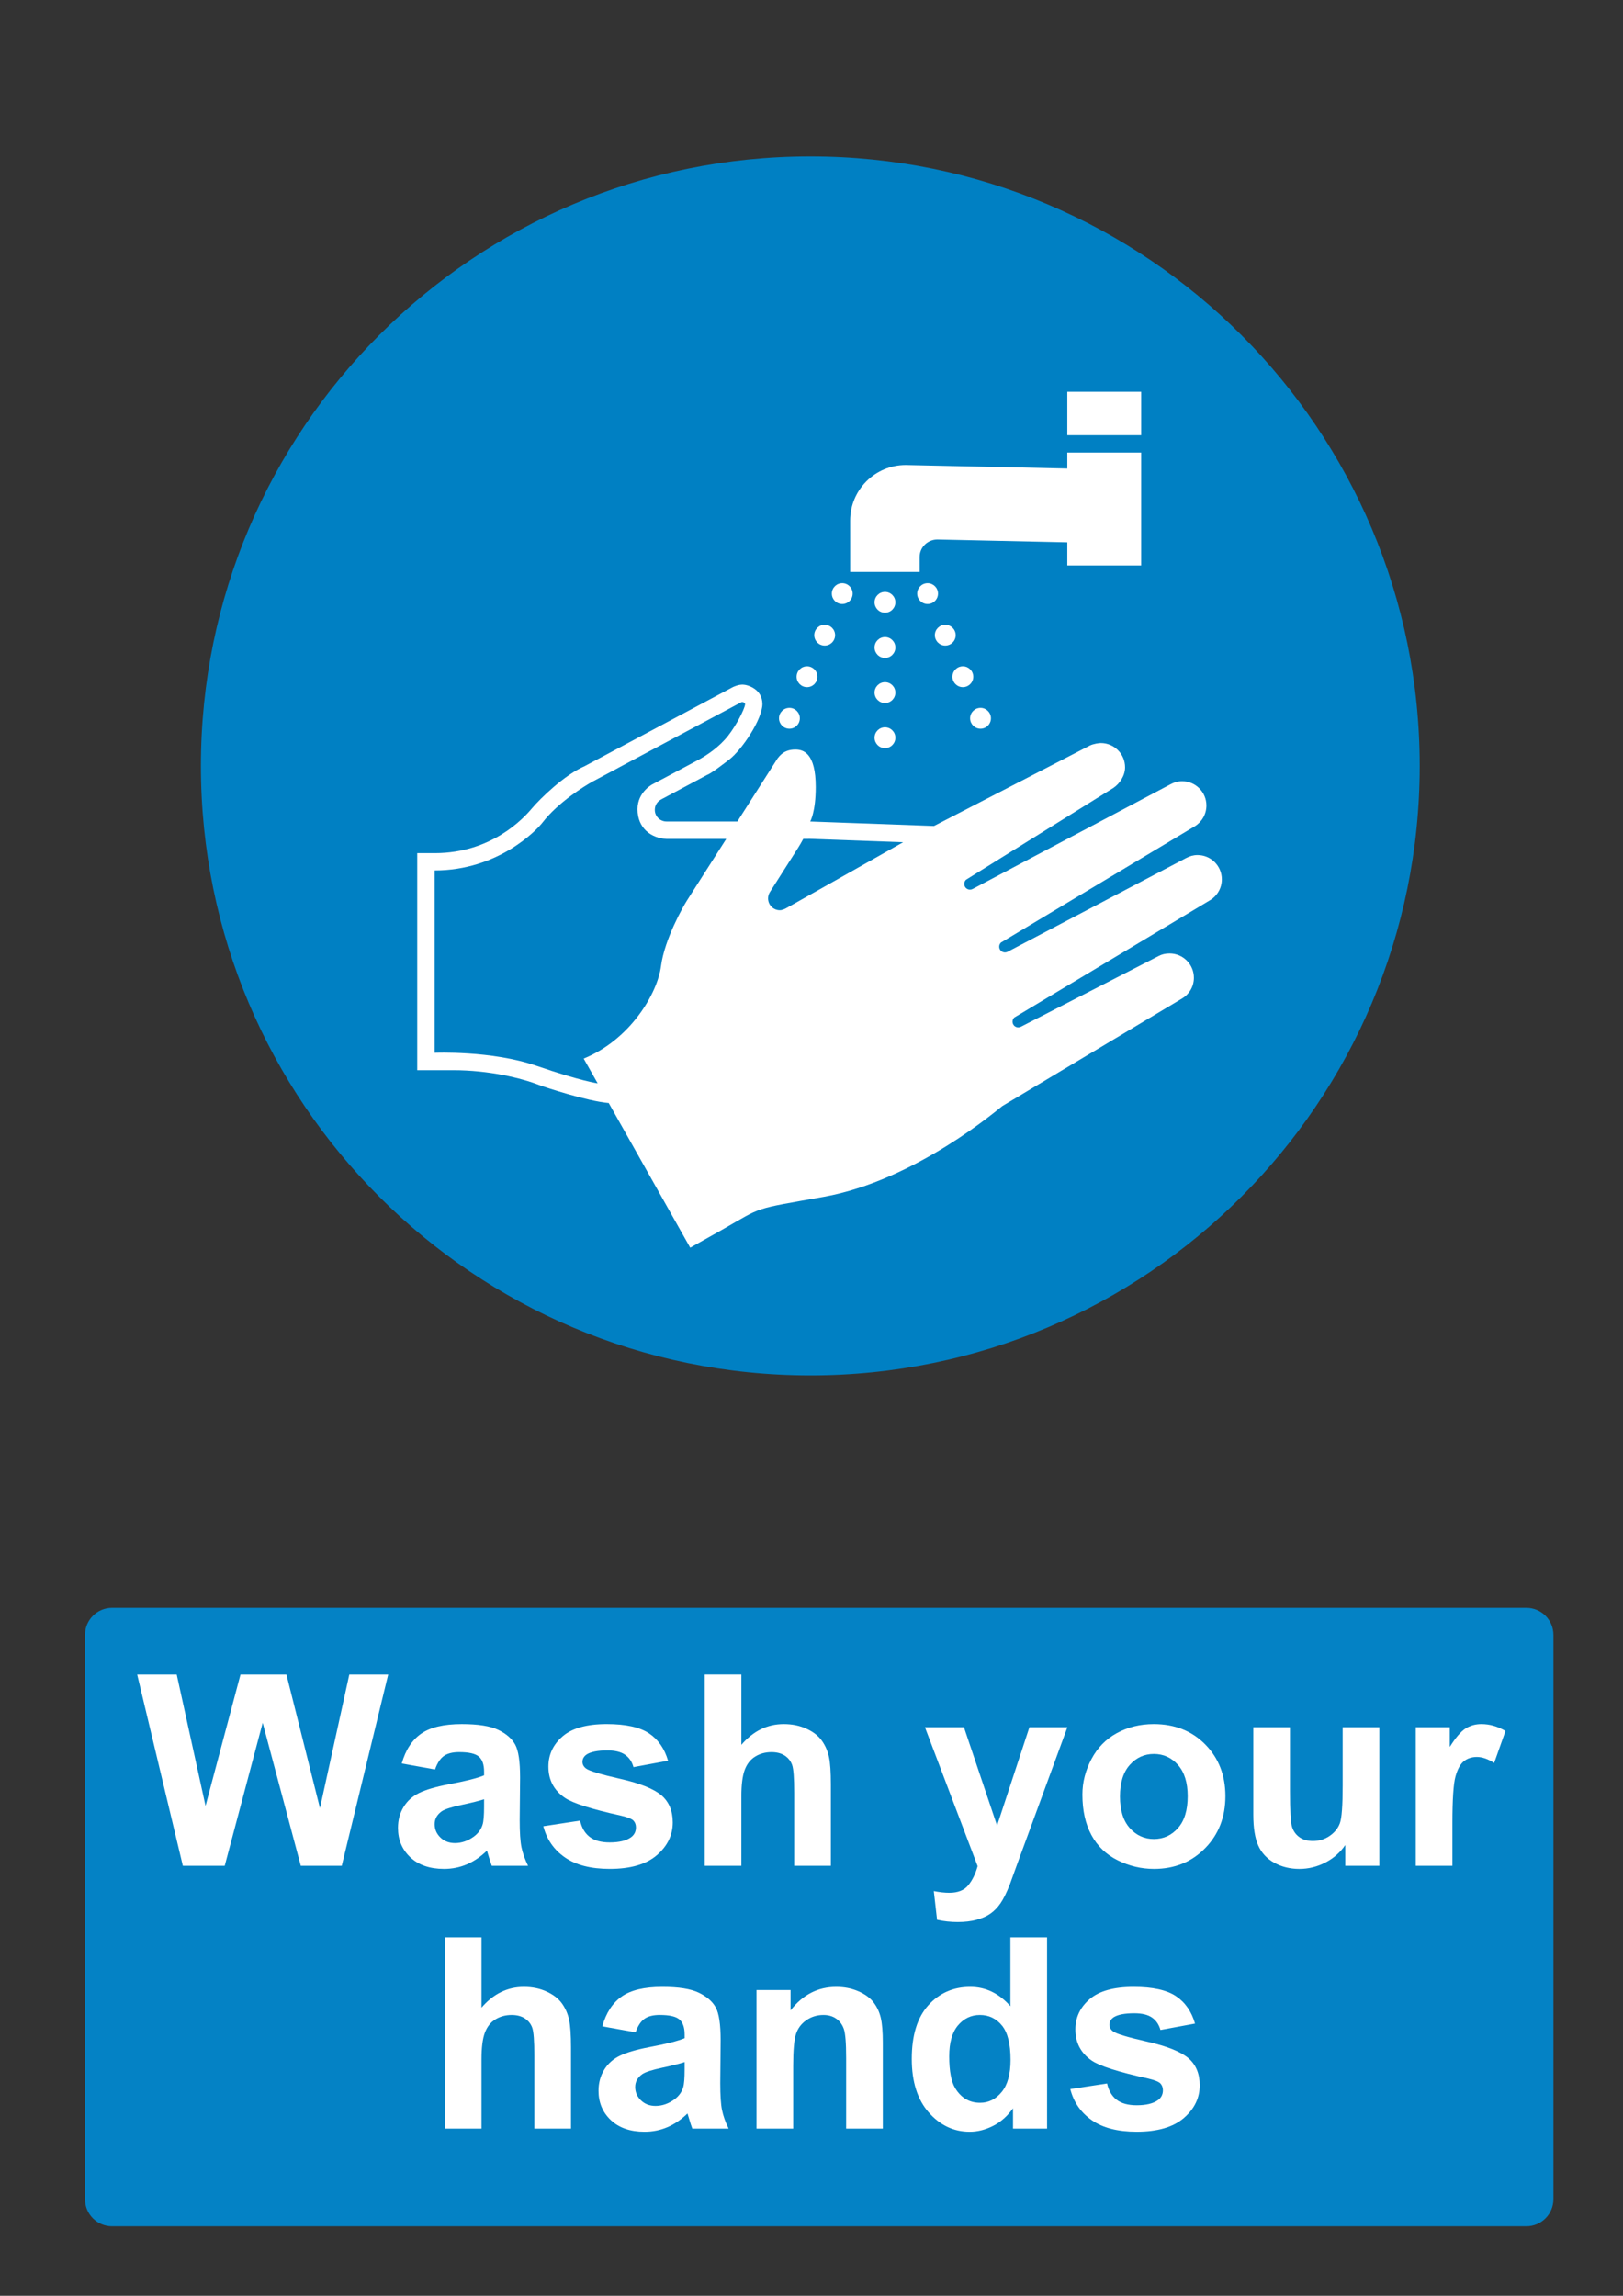
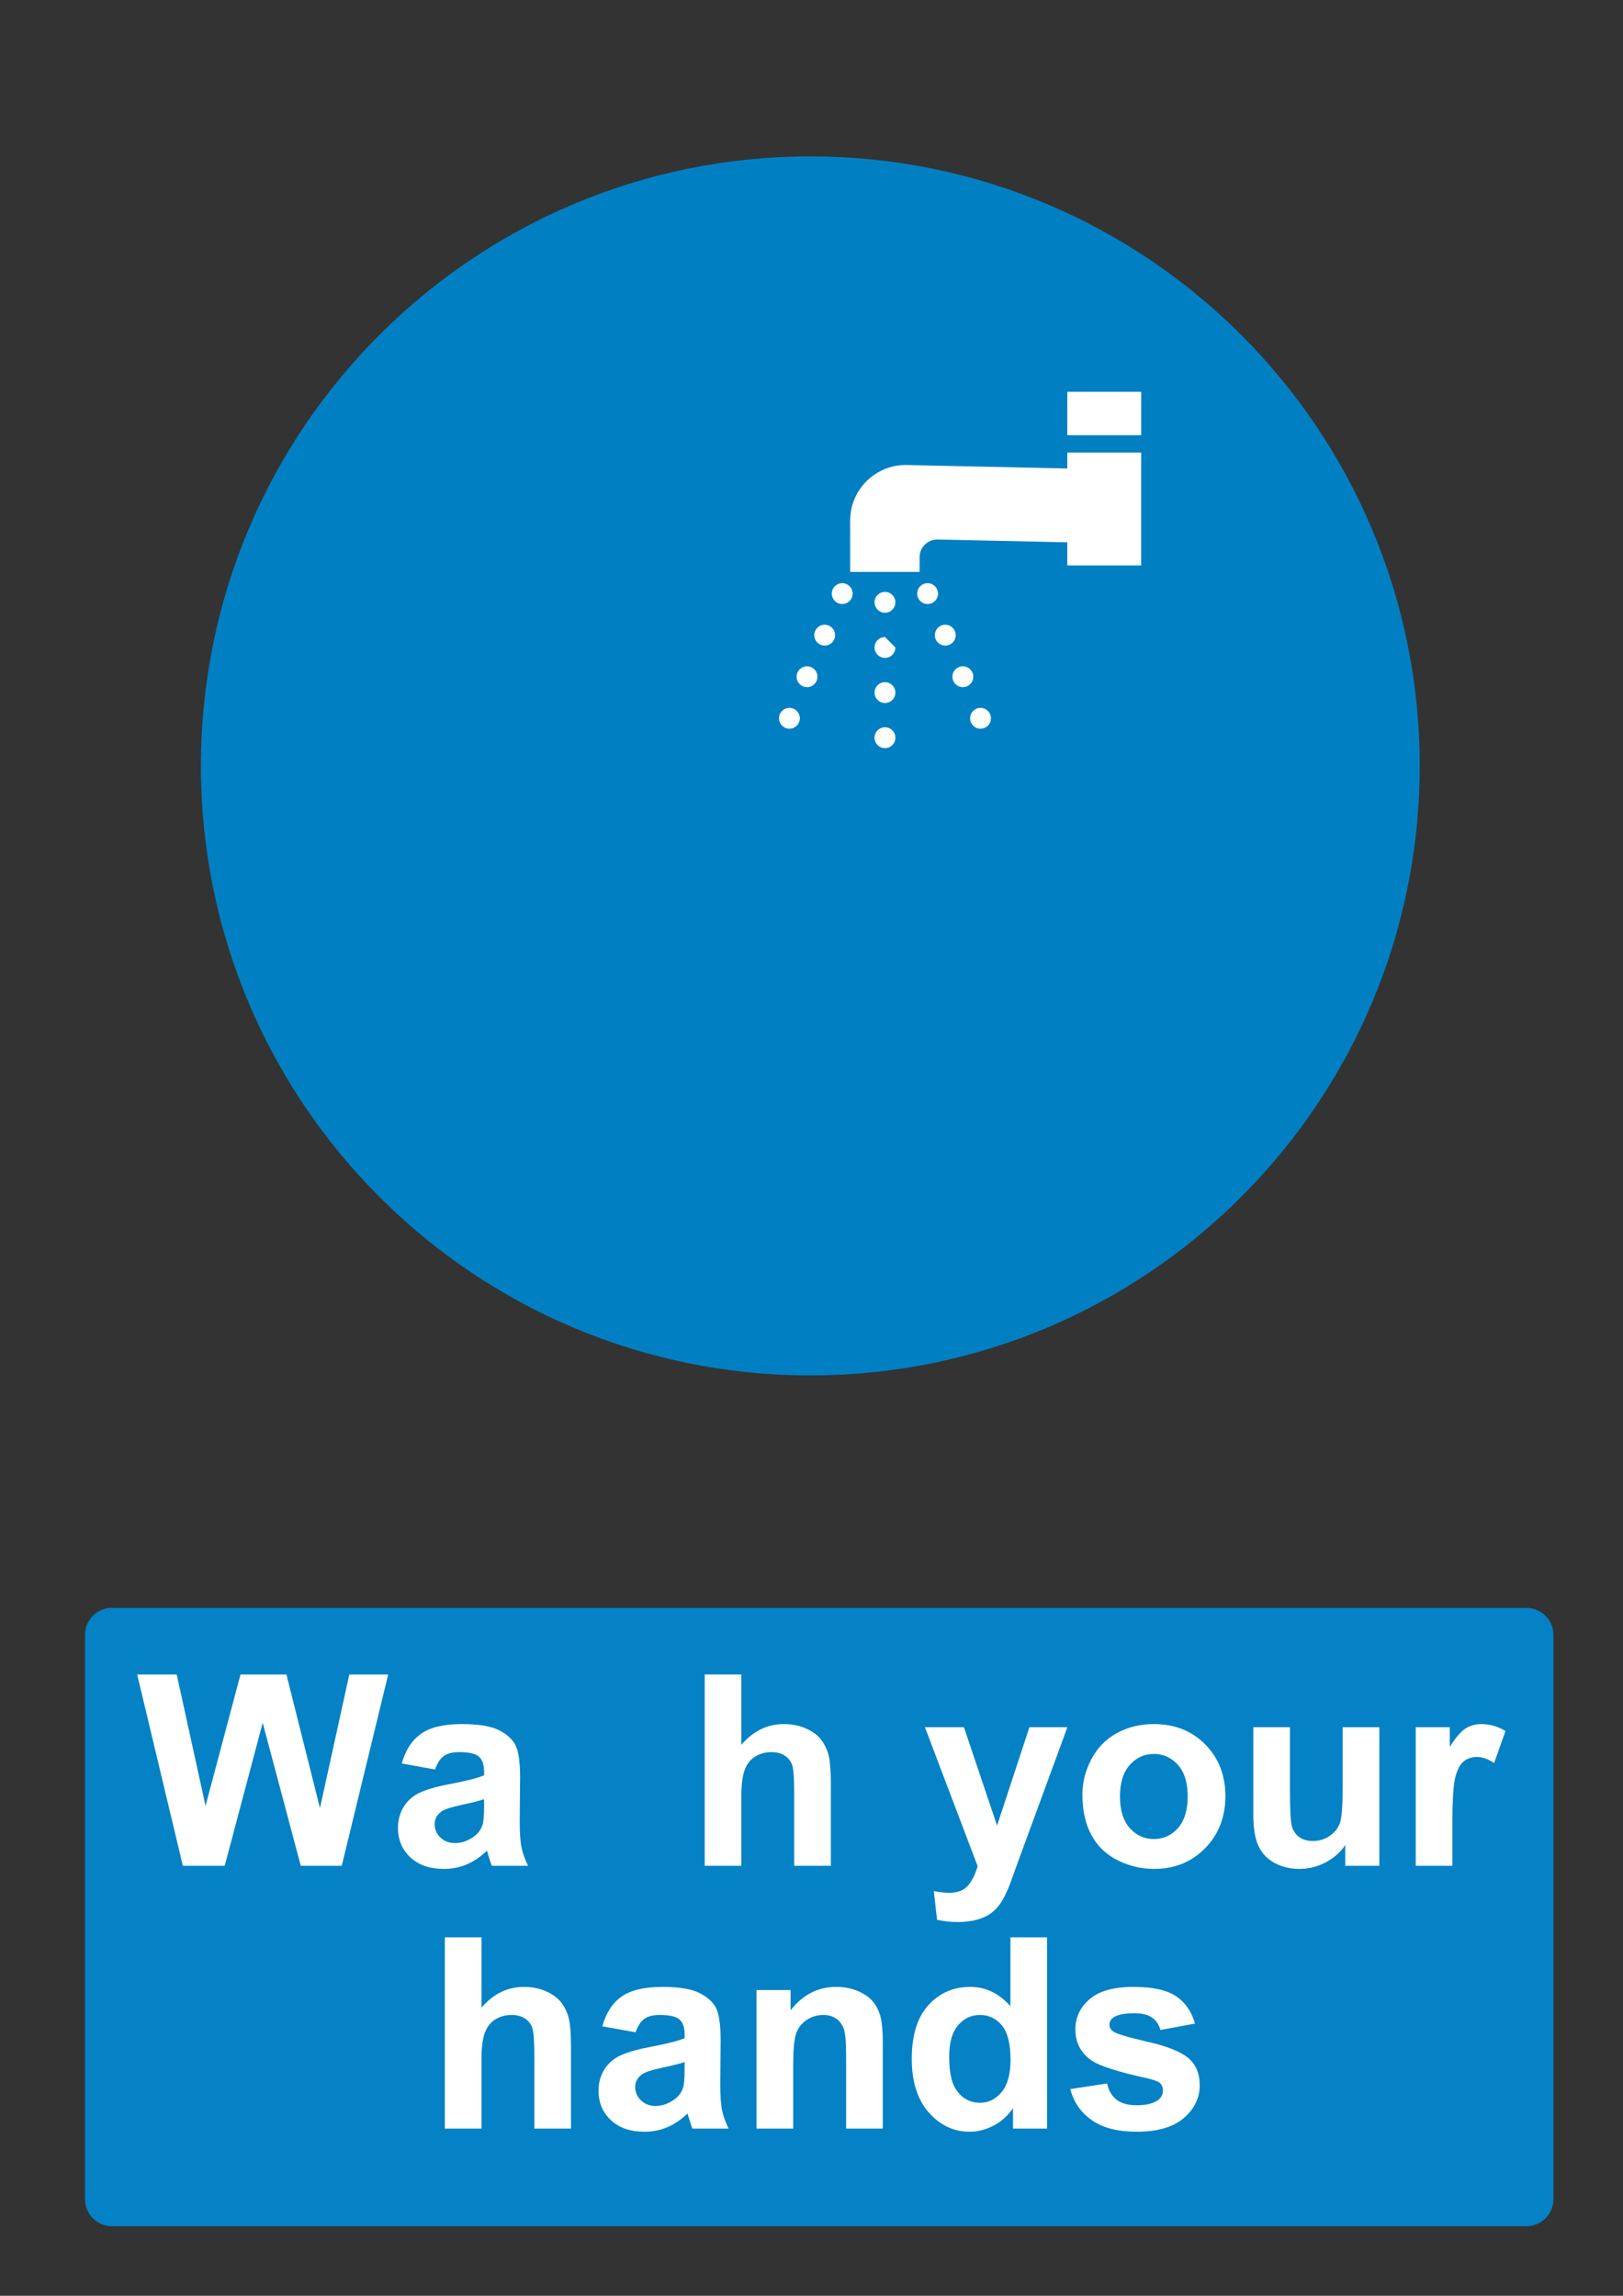
<svg xmlns="http://www.w3.org/2000/svg" version="1.1" baseProfile="tiny" id="Layer_1" x="0px" y="0px" width="595.279px" height="841.89px" viewBox="0 0 595.279 841.89" xml:space="preserve">
  <rect x="0" y="0" width="595.279" height="841.89" fill="#333333" stroke="none" />
  <path fill="#0080C3" d="M297.203,504.375c123.453,0,223.511-100.081,223.511-223.513c0-123.432-100.058-223.511-223.512-223.511  c-123.432,0-223.514,100.081-223.514,223.512C73.689,404.294,173.771,504.375,297.203,504.375" />
  <polyline fill="#FFFFFF" points="418.549,143.675 391.464,143.675 391.464,159.594 418.549,159.594 418.549,143.675 " />
  <path fill="#FFFFFF" d="M312.733,217.68c0,2.11-1.709,3.821-3.821,3.821c-2.109,0-3.818-1.71-3.818-3.82  c0-2.111,1.709-3.821,3.818-3.821C311.024,213.859,312.732,215.57,312.733,217.68" />
  <path fill="#FFFFFF" d="M328.406,220.873c0,2.11-1.709,3.821-3.82,3.821c-2.11,0-3.818-1.711-3.818-3.821s1.708-3.82,3.818-3.82  C326.698,217.052,328.406,218.763,328.406,220.873" />
-   <path fill="#FFFFFF" d="M328.406,237.436c0,2.11-1.709,3.822-3.82,3.822c-2.11,0-3.818-1.711-3.818-3.821s1.708-3.821,3.818-3.821  C326.698,233.615,328.406,235.326,328.406,237.436" />
+   <path fill="#FFFFFF" d="M328.406,237.436c0,2.11-1.709,3.822-3.82,3.822c-2.11,0-3.818-1.711-3.818-3.821s1.708-3.821,3.818-3.821  " />
  <path fill="#FFFFFF" d="M328.406,253.983c0,2.11-1.709,3.821-3.82,3.821c-2.11,0-3.818-1.71-3.818-3.821s1.708-3.821,3.818-3.821  C326.698,250.162,328.406,251.873,328.406,253.983" />
  <path fill="#FFFFFF" d="M328.406,270.524c0,2.11-1.709,3.821-3.82,3.821c-2.11,0-3.818-1.711-3.818-3.82  c0-2.111,1.708-3.821,3.818-3.821C326.698,266.704,328.406,268.415,328.406,270.524" />
  <path fill="#FFFFFF" d="M344.041,217.68c0,2.11-1.711,3.821-3.821,3.821c-2.108,0-3.82-1.71-3.82-3.82  c0-2.111,1.711-3.821,3.82-3.821C342.33,213.859,344.041,215.57,344.041,217.68" />
  <path fill="#FFFFFF" d="M350.521,232.92c0,2.11-1.711,3.821-3.82,3.821c-2.11,0-3.821-1.711-3.821-3.821  c0.001-2.11,1.711-3.821,3.821-3.821S350.521,230.81,350.521,232.92" />
  <path fill="#FFFFFF" d="M356.971,248.163c0,2.109-1.712,3.82-3.821,3.82c-2.11,0-3.821-1.71-3.821-3.82  c0-2.111,1.71-3.821,3.821-3.821C355.259,244.342,356.97,246.052,356.971,248.163" />
  <path fill="#FFFFFF" d="M363.454,263.405c0,2.11-1.713,3.822-3.82,3.822c-2.109,0-3.822-1.711-3.822-3.821  c0-2.11,1.713-3.821,3.822-3.821C361.741,259.584,363.454,261.295,363.454,263.405" />
  <path fill="#FFFFFF" d="M306.293,232.92c0,2.11-1.712,3.821-3.82,3.821c-2.111,0-3.822-1.711-3.822-3.821  c0-2.11,1.711-3.821,3.822-3.821C304.581,229.099,306.293,230.81,306.293,232.92" />
  <path fill="#FFFFFF" d="M299.815,248.163c0,2.109-1.71,3.82-3.819,3.82c-2.11,0-3.821-1.71-3.821-3.82  c0-2.111,1.711-3.821,3.821-3.821C298.105,244.342,299.815,246.052,299.815,248.163" />
  <path fill="#FFFFFF" d="M293.361,263.405c0,2.11-1.711,3.822-3.82,3.822s-3.821-1.711-3.821-3.821  c0.001-2.11,1.711-3.821,3.821-3.821C291.65,259.584,293.361,261.295,293.361,263.405" />
  <path fill="#FFFFFF" d="M343.814,197.841c-3.554,0-6.516,2.833-6.516,6.387l0.001,5.508h-25.472l-0.008-18.833  c0-11.256,9.126-20.382,20.383-20.382l59.261,1.286v-5.865h27.085v41.41h-27.085v-8.479L343.814,197.841" />
-   <path fill="#FFFFFF" d="M374.488,376.493l50.451-25.903c1.248-0.666,2.534-0.947,4.045-0.947c4.92,0,8.905,3.986,8.905,8.905  c0.001,3.253-1.717,6.046-4.32,7.601l-65.924,39.444c-1.236,0.884-31.768,27.262-65.536,33.295  c-26.57,4.748-21.919,3.344-37.437,12.172l-11.518,6.477l-29.881-53.041c-7.93-0.684-23.784-5.931-25.409-6.566  c-6.69-2.615-18.61-5.481-31.59-5.481h-13.246v-79.594h6.477c20.916,0,32.717-13.004,35.52-16.335  c3.125-3.713,12.034-12.371,19.42-15.564l54.447-29.037c0.658-0.264,1.916-0.865,3.538-0.865s7.198,1.55,7.198,7.114  s-7.555,16.917-12.302,20.478c-0.525,0.395-6.426,5.009-7.915,5.492l-16.984,9.063c-0.493,0.296-2.256,1.331-2.256,3.834  c0,2.326,1.947,4.218,4.279,4.218h25.992l14.666-23.007c0.875-1.139,2.487-3.384,6.606-3.384c2.918,0,7.482,1.227,7.482,13.756  c0.001,9.2-2.035,12.636-2.035,12.636l45.397,1.641l57.094-29.454c1.442-0.728,3.573-0.958,4.091-0.958  c4.917,0,8.904,3.987,8.904,8.905c0,3.04-1.905,5.915-4.227,7.521l-54.112,33.699c-0.4,0.382-0.651,0.922-0.651,1.522  c0,1.163,0.94,2.103,2.104,2.103c0.37,0,0.715-0.094,1.02-0.263l72.632-38.413c1.248-0.666,2.654-1.076,4.168-1.076  c4.917,0,8.905,3.986,8.905,8.905c0,3.253-1.737,6.109-4.342,7.664l-71.005,42.586c-0.402,0.382-0.653,0.922-0.653,1.522  c0.001,1.162,0.943,2.103,2.104,2.103c0.368,0,0.719-0.094,1.019-0.263l65.485-34.375c1.246-0.666,2.625-1.065,4.139-1.065  c4.917,0,8.905,3.986,8.905,8.904c0,3.253-1.737,6.11-4.341,7.665l-71.779,43.004c-0.401,0.382-0.651,0.923-0.651,1.522  c0,1.162,0.94,2.103,2.104,2.103C373.839,376.755,374.185,376.661,374.488,376.493" />
  <path fill="#0080C3" d="M244.45,307.634c-5.481-0.239-10.626-3.824-10.626-10.895c0-6.479,5.729-9.27,5.598-9.183l17-9.054  c2.824-1.582,7.355-4.508,10.664-8.745c2.917-3.736,5.878-9.433,6.189-11.364c0.141-0.863-1.048-1.07-1.42-0.872l-54.418,29.035  c-2.991,1.649-12.744,7.669-18.469,15.093c-2.239,2.904-16.356,17.549-39.56,17.549v66.871c0,0,20.897-0.91,37.332,4.761  c16.133,5.567,22.473,6.448,22.473,6.448l-5.131-9.084c17.086-6.966,27.042-23.87,28.356-33.904  c1.315-10.035,8.319-22.192,9.502-24.032l14.434-22.624H244.45" />
  <path fill="#0080C3" d="M282.347,327.195l10.342-16.243l0.994-1.646l0.935-1.673l2.373-0.021l34.258,1.241l-42.485,23.965  c-1.134,0.659-2.019,0.965-2.724,0.965c-2.39,0-4.327-1.937-4.327-4.327C281.712,328.629,281.944,327.855,282.347,327.195" />
  <path fill="#0482C5" d="M41.1,589.611h518.74c5.479,0,9.92,4.439,9.92,9.92v206.93c0,5.479-4.439,9.92-9.92,9.92H41.1  c-5.479,0-9.92-4.439-9.92-9.92v-206.93C31.18,594.05,35.62,589.611,41.1,589.611" />
  <g>
    <path fill="#FFFFFF" d="M67.063,684.201l-16.748-70.15h14.499l10.575,48.188l12.824-48.188h16.844l12.298,49l10.768-49h14.26   l-17.035,70.15h-15.025l-13.973-52.445l-13.926,52.445H67.063z" />
    <path fill="#FFFFFF" d="M159.56,648.884l-12.202-2.201c1.371-4.91,3.732-8.549,7.082-10.908c3.351-2.361,8.326-3.541,14.931-3.541   c5.997,0,10.463,0.709,13.397,2.129c2.936,1.42,5,3.223,6.197,5.408c1.196,2.184,1.794,6.195,1.794,12.033l-0.144,15.695   c0,4.467,0.215,7.76,0.646,9.881s1.236,4.396,2.417,6.818h-13.303c-0.353-0.893-0.782-2.217-1.292-3.971   c-0.225-0.799-0.383-1.324-0.479-1.58c-2.297,2.232-4.754,3.908-7.369,5.023c-2.615,1.117-5.406,1.676-8.374,1.676   c-5.231,0-9.354-1.42-12.369-4.26c-3.016-2.838-4.522-6.428-4.522-10.766c0-2.871,0.686-5.434,2.058-7.68   c1.371-2.25,3.293-3.975,5.767-5.17c2.472-1.195,6.037-2.24,10.694-3.135c6.284-1.18,10.64-2.279,13.063-3.301v-1.34   c0-2.584-0.639-4.428-1.914-5.527c-1.276-1.102-3.685-1.65-7.226-1.65c-2.394,0-4.26,0.471-5.6,1.41   C161.474,644.875,160.389,646.525,159.56,648.884z M177.552,659.794c-1.723,0.574-4.45,1.262-8.183,2.059   c-3.732,0.799-6.174,1.578-7.321,2.346c-1.755,1.244-2.632,2.822-2.632,4.736c0,1.883,0.701,3.51,2.104,4.881   s3.189,2.059,5.359,2.059c2.424,0,4.737-0.797,6.938-2.395c1.627-1.211,2.695-2.693,3.206-4.449   c0.352-1.148,0.526-3.332,0.526-6.557v-2.68H177.552z" />
-     <path fill="#FFFFFF" d="M199.277,669.701l13.494-2.059c0.574,2.617,1.738,4.604,3.493,5.957c1.754,1.357,4.211,2.035,7.369,2.035   c3.477,0,6.093-0.639,7.848-1.914c1.181-0.893,1.771-2.09,1.771-3.59c0-1.02-0.319-1.865-0.957-2.535   c-0.67-0.639-2.17-1.229-4.498-1.771c-10.847-2.393-17.722-4.576-20.624-6.557c-4.021-2.742-6.029-6.555-6.029-11.436   c0-4.402,1.738-8.104,5.216-11.104c3.478-2.996,8.868-4.496,16.175-4.496c6.953,0,12.121,1.133,15.504,3.396   c3.381,2.266,5.71,5.615,6.985,10.049l-12.681,2.344c-0.543-1.977-1.572-3.492-3.086-4.545c-1.516-1.053-3.677-1.58-6.484-1.58   c-3.541,0-6.077,0.496-7.607,1.484c-1.021,0.701-1.531,1.611-1.531,2.729c0,0.955,0.446,1.77,1.34,2.439   c1.212,0.895,5.399,2.152,12.562,3.779c7.16,1.627,12.161,3.621,15.001,5.98c2.807,2.395,4.211,5.729,4.211,10.002   c0,4.658-1.946,8.66-5.838,12.012c-3.894,3.35-9.65,5.023-17.274,5.023c-6.923,0-12.402-1.402-16.438-4.211   C203.16,678.332,200.521,674.517,199.277,669.701z" />
    <path fill="#FFFFFF" d="M271.916,614.048v25.793c4.338-5.072,9.521-7.607,15.552-7.607c3.094,0,5.886,0.572,8.374,1.723   c2.488,1.148,4.361,2.615,5.622,4.402c1.262,1.787,2.123,3.764,2.584,5.934c0.463,2.17,0.694,5.535,0.694,10.096v29.813h-13.446   v-26.846c0-5.326-0.256-8.709-0.767-10.145s-1.411-2.576-2.703-3.422s-2.912-1.268-4.857-1.268c-2.233,0-4.228,0.543-5.981,1.627   c-1.755,1.084-3.038,2.719-3.852,4.904c-0.813,2.186-1.22,5.414-1.22,9.689v25.459H258.47v-70.15h13.446V614.048z" />
    <path fill="#FFFFFF" d="M339.241,633.38h14.309l12.153,36.08l11.867-36.08h13.925l-17.943,48.904l-3.206,8.854   c-1.182,2.967-2.305,5.23-3.373,6.795c-1.069,1.563-2.297,2.83-3.687,3.805c-1.387,0.973-3.094,1.729-5.118,2.271   c-2.026,0.543-4.315,0.814-6.867,0.814c-2.584,0-5.12-0.271-7.608-0.814l-1.196-10.525c2.105,0.414,4.004,0.621,5.694,0.621   c3.126,0,5.438-0.916,6.938-2.75c1.499-1.836,2.646-4.174,3.444-7.012L339.241,633.38z" />
    <path fill="#FFFFFF" d="M397,658.074c0-4.467,1.101-8.789,3.302-12.969s5.318-7.369,9.354-9.57   c4.036-2.201,8.542-3.301,13.52-3.301c7.688,0,13.987,2.494,18.9,7.486c4.912,4.994,7.369,11.303,7.369,18.928   c0,7.688-2.479,14.061-7.44,19.115c-4.96,5.057-11.205,7.584-18.733,7.584c-4.658,0-9.1-1.053-13.327-3.156   c-4.227-2.105-7.439-5.191-9.642-9.262C398.101,668.865,397,663.912,397,658.074z M410.781,658.791c0,5.041,1.196,8.9,3.589,11.58   c2.394,2.68,5.344,4.02,8.854,4.02c3.509,0,6.452-1.34,8.828-4.02c2.377-2.68,3.564-6.57,3.564-11.676   c0-4.977-1.188-8.805-3.564-11.484c-2.376-2.68-5.319-4.02-8.828-4.02c-3.51,0-6.46,1.34-8.854,4.02   C411.977,649.89,410.781,653.75,410.781,658.791z" />
    <path fill="#FFFFFF" d="M493.42,684.201v-7.609c-1.852,2.713-4.283,4.852-7.298,6.412c-3.016,1.564-6.196,2.346-9.547,2.346   c-3.414,0-6.477-0.75-9.188-2.25c-2.712-1.498-4.674-3.604-5.886-6.314c-1.214-2.711-1.818-6.461-1.818-11.246v-32.156h13.446   v23.354c0,7.145,0.247,11.523,0.741,13.135s1.396,2.887,2.703,3.828c1.309,0.939,2.968,1.412,4.978,1.412   c2.297,0,4.354-0.631,6.173-1.893c1.818-1.26,3.063-2.82,3.732-4.688c0.67-1.865,1.005-6.438,1.005-13.709v-21.439h13.445v50.818   H493.42z" />
    <path fill="#FFFFFF" d="M532.706,684.201h-13.445v-50.818h12.489v7.227c2.137-3.414,4.06-5.662,5.766-6.748   c1.707-1.084,3.645-1.627,5.813-1.627c3.063,0,6.014,0.846,8.854,2.537l-4.163,11.723c-2.266-1.467-4.371-2.201-6.316-2.201   c-1.883,0-3.478,0.52-4.784,1.555c-1.31,1.037-2.337,2.912-3.086,5.623c-0.75,2.713-1.125,8.393-1.125,17.035v15.695H532.706z" />
  </g>
  <g>
    <path fill="#FFFFFF" d="M176.603,710.429v25.793c4.338-5.072,9.522-7.607,15.552-7.607c3.095,0,5.887,0.574,8.374,1.723   c2.488,1.148,4.362,2.615,5.623,4.402s2.121,3.764,2.584,5.934c0.462,2.17,0.694,5.535,0.694,10.098v29.811h-13.446v-26.844   c0-5.328-0.256-8.709-0.766-10.146c-0.511-1.436-1.412-2.576-2.704-3.42c-1.292-0.846-2.912-1.27-4.856-1.27   c-2.233,0-4.229,0.543-5.981,1.627c-1.755,1.086-3.039,2.721-3.852,4.906c-0.813,2.184-1.221,5.414-1.221,9.688v25.457h-13.445   v-70.15H176.603L176.603,710.429z" />
    <path fill="#FFFFFF" d="M233.115,745.265l-12.202-2.199c1.371-4.912,3.731-8.551,7.082-10.91c3.35-2.361,8.325-3.541,14.93-3.541   c5.997,0,10.463,0.709,13.398,2.129c2.935,1.42,5,3.223,6.196,5.408c1.196,2.184,1.794,6.195,1.794,12.033l-0.144,15.695   c0,4.467,0.215,7.76,0.646,9.881c0.432,2.121,1.236,4.396,2.417,6.818H253.93c-0.352-0.893-0.782-2.217-1.292-3.971   c-0.224-0.797-0.383-1.324-0.479-1.58c-2.298,2.232-4.755,3.908-7.369,5.023c-2.616,1.117-5.407,1.676-8.374,1.676   c-5.232,0-9.355-1.418-12.37-4.26c-3.016-2.838-4.522-6.428-4.522-10.766c0-2.871,0.687-5.432,2.059-7.68   c1.371-2.25,3.293-3.975,5.766-5.168c2.472-1.197,6.037-2.242,10.695-3.137c6.284-1.18,10.639-2.279,13.063-3.301v-1.34   c0-2.584-0.639-4.428-1.914-5.527c-1.275-1.102-3.685-1.65-7.226-1.65c-2.394,0-4.259,0.471-5.599,1.412   C235.029,741.253,233.944,742.906,233.115,745.265z M251.107,756.175c-1.723,0.574-4.449,1.262-8.183,2.059   c-3.732,0.799-6.173,1.58-7.321,2.346c-1.755,1.244-2.632,2.822-2.632,4.736c0,1.883,0.701,3.51,2.105,4.881   c1.402,1.373,3.188,2.059,5.358,2.059c2.424,0,4.737-0.797,6.938-2.393c1.627-1.213,2.694-2.695,3.206-4.451   c0.351-1.148,0.525-3.332,0.525-6.557v-2.68H251.107z" />
    <path fill="#FFFFFF" d="M323.794,780.582h-13.446v-25.936c0-5.486-0.287-9.037-0.861-10.646c-0.574-1.611-1.508-2.863-2.799-3.758   c-1.293-0.893-2.848-1.34-4.666-1.34c-2.329,0-4.419,0.639-6.269,1.914c-1.852,1.275-3.119,2.967-3.804,5.072   c-0.688,2.105-1.029,5.998-1.029,11.676v23.018h-13.446v-50.818h12.489v7.465c4.434-5.742,10.017-8.613,16.748-8.613   c2.967,0,5.678,0.535,8.135,1.604c2.456,1.068,4.313,2.434,5.574,4.092s2.138,3.541,2.633,5.646   c0.494,2.105,0.741,5.119,0.741,9.043V780.582z" />
    <path fill="#FFFFFF" d="M384.038,780.582H371.55v-7.465c-2.074,2.902-4.521,5.063-7.347,6.482c-2.821,1.42-5.67,2.131-8.541,2.131   c-5.838,0-10.838-2.354-15.002-7.061c-4.162-4.705-6.244-11.268-6.244-19.689c0-8.613,2.025-15.16,6.077-19.645   c4.052-4.48,9.171-6.723,15.36-6.723c5.678,0,10.591,2.361,14.738,7.082v-25.266h13.445L384.038,780.582L384.038,780.582z    M348.15,754.072c0,5.424,0.749,9.348,2.249,11.77c2.169,3.51,5.199,5.266,9.092,5.266c3.095,0,5.727-1.316,7.896-3.947   c2.169-2.633,3.254-6.564,3.254-11.797c0-5.838-1.053-10.041-3.158-12.607c-2.104-2.568-4.802-3.854-8.087-3.854   c-3.19,0-5.861,1.27-8.016,3.805C349.228,745.244,348.15,749.031,348.15,754.072z" />
    <path fill="#FFFFFF" d="M392.557,766.082l13.494-2.057c0.574,2.615,1.737,4.602,3.493,5.957c1.754,1.355,4.211,2.033,7.368,2.033   c3.478,0,6.094-0.639,7.849-1.914c1.18-0.893,1.771-2.09,1.771-3.59c0-1.02-0.318-1.865-0.957-2.535   c-0.67-0.639-2.17-1.229-4.498-1.771c-10.847-2.393-17.722-4.576-20.624-6.555c-4.02-2.744-6.028-6.557-6.028-11.438   c0-4.402,1.737-8.104,5.216-11.102c3.477-2.998,8.868-4.498,16.174-4.498c6.954,0,12.122,1.133,15.504,3.396   c3.381,2.266,5.71,5.615,6.986,10.049l-12.682,2.346c-0.543-1.979-1.57-3.494-3.087-4.547c-1.515-1.053-3.677-1.578-6.482-1.578   c-3.541,0-6.077,0.494-7.608,1.482c-1.021,0.701-1.531,1.611-1.531,2.729c0,0.957,0.446,1.77,1.341,2.439   c1.212,0.895,5.398,2.152,12.561,3.779s12.162,3.621,15.002,5.982c2.807,2.393,4.211,5.727,4.211,10   c0,4.658-1.946,8.66-5.838,12.012c-3.893,3.35-9.65,5.023-17.273,5.023c-6.924,0-12.401-1.402-16.438-4.211   C396.44,774.71,393.801,770.9,392.557,766.082z" />
  </g>
</svg>